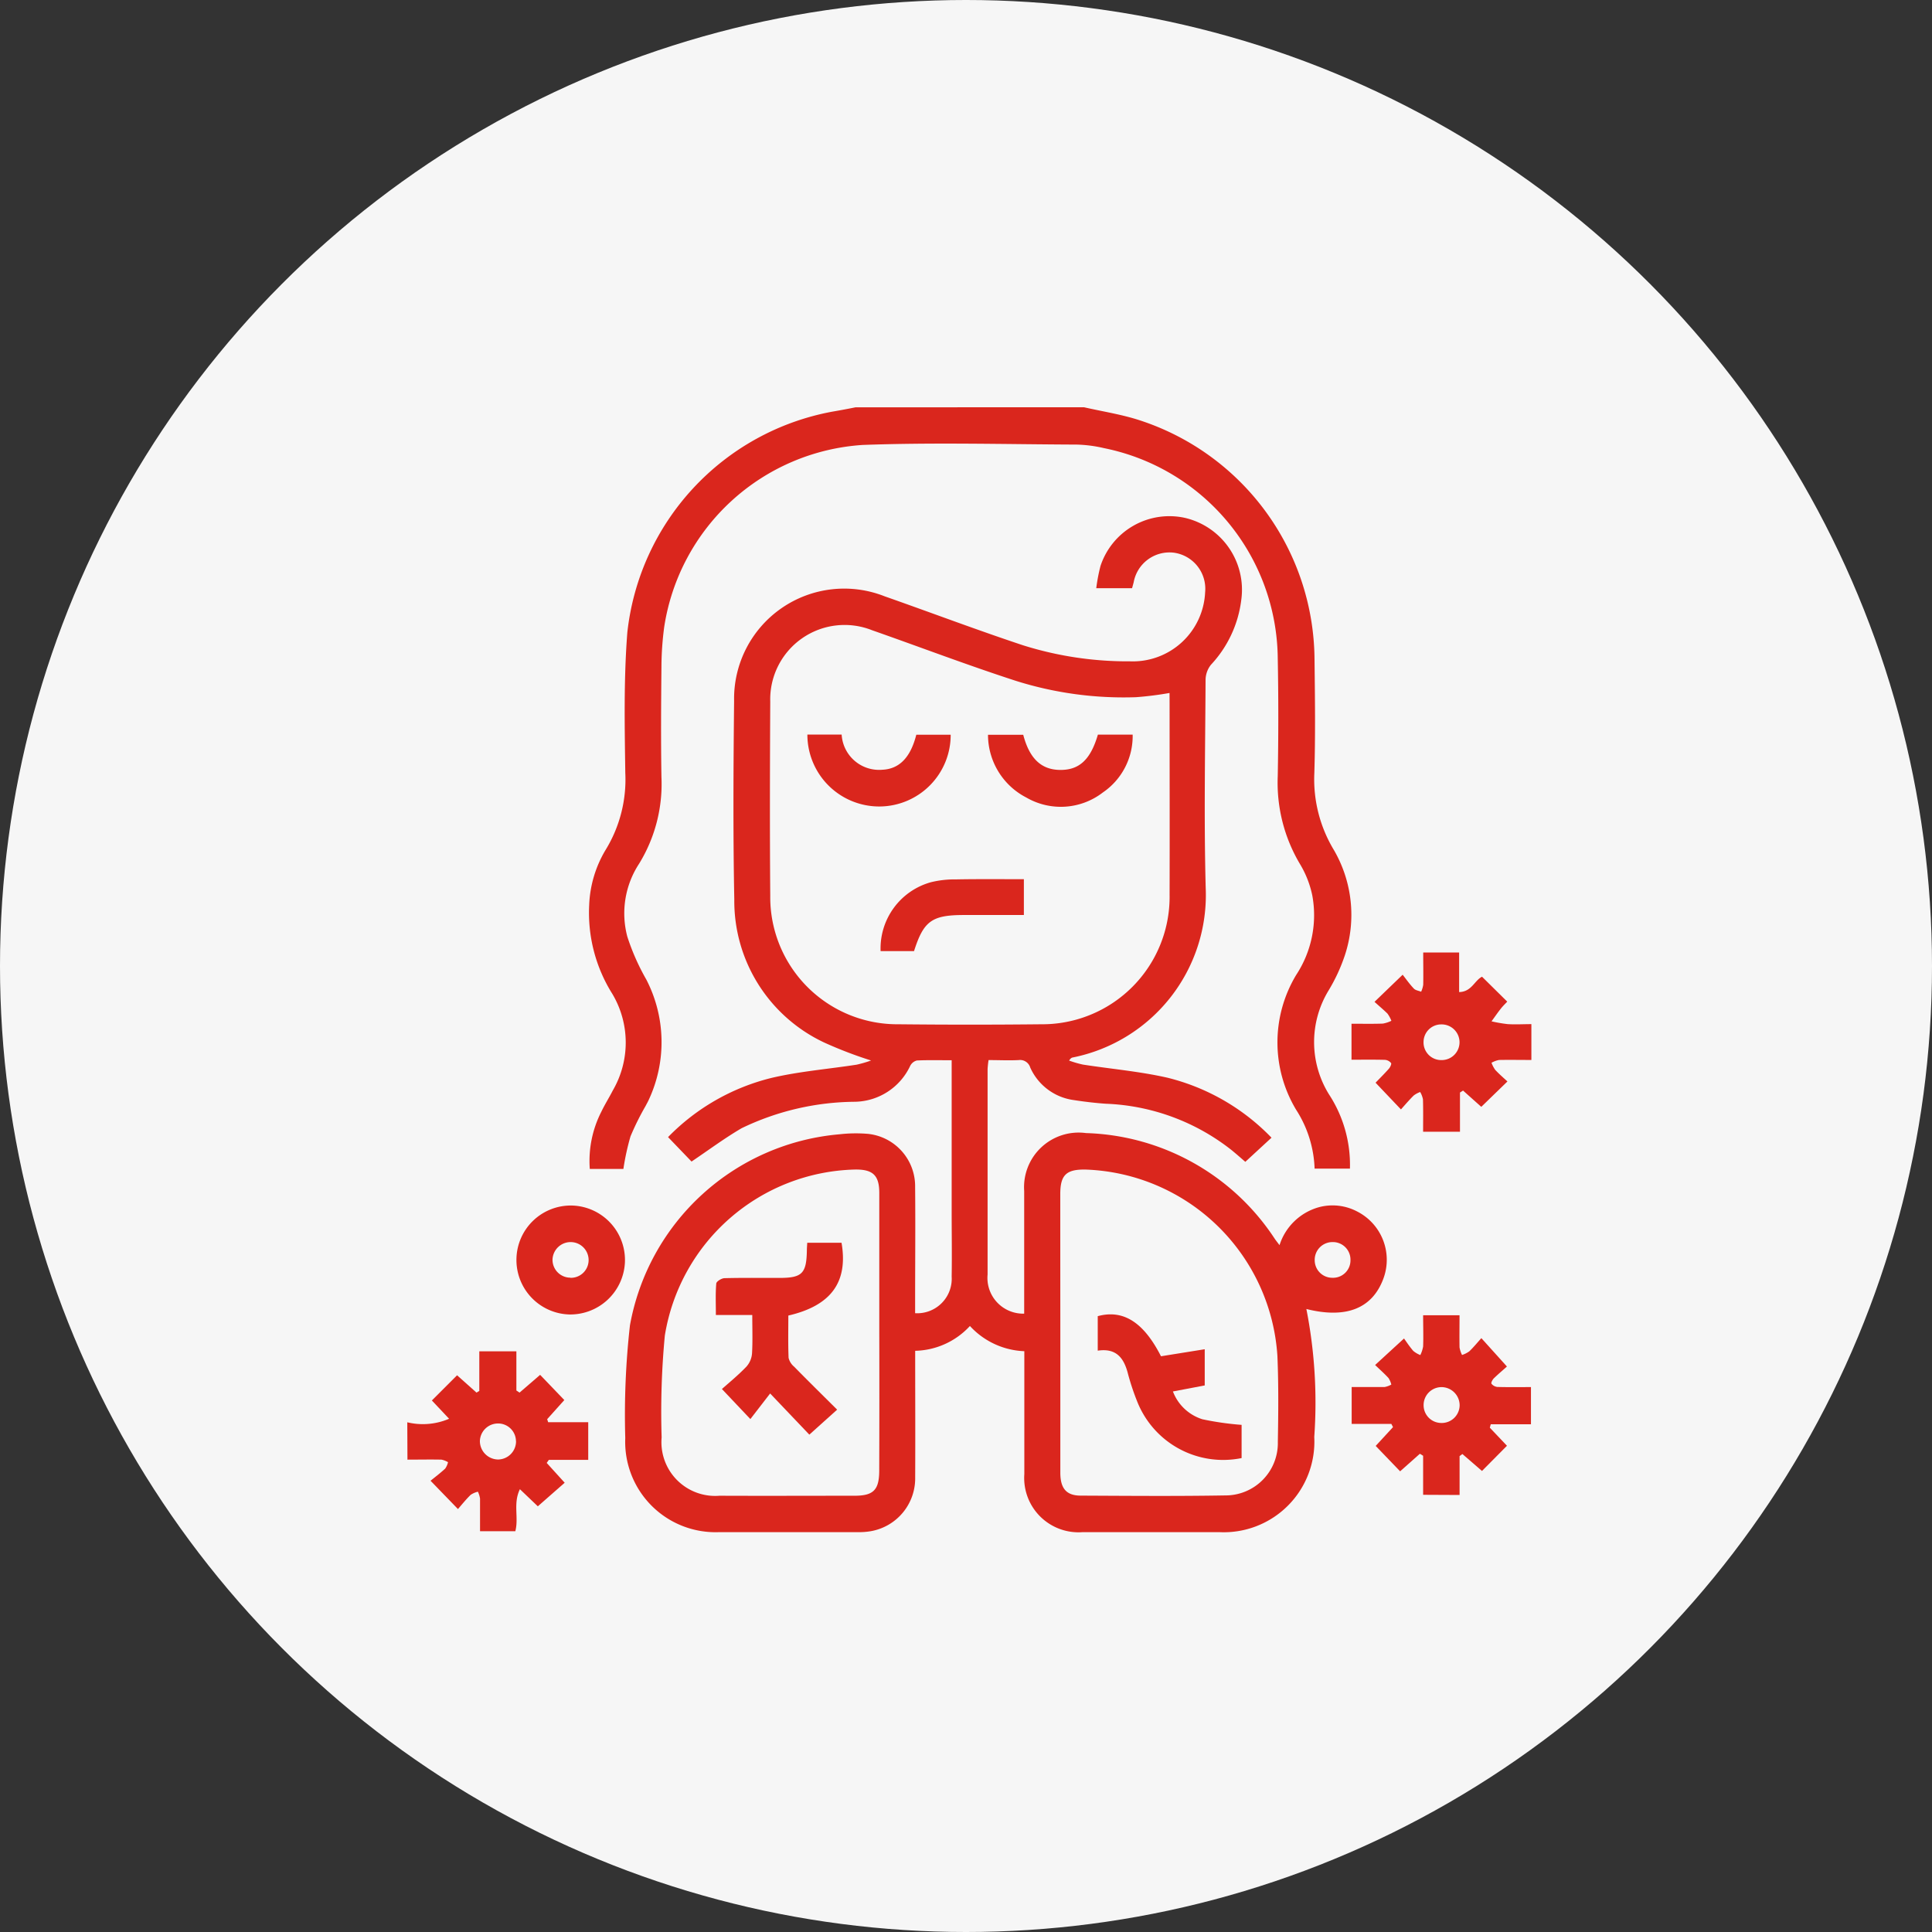
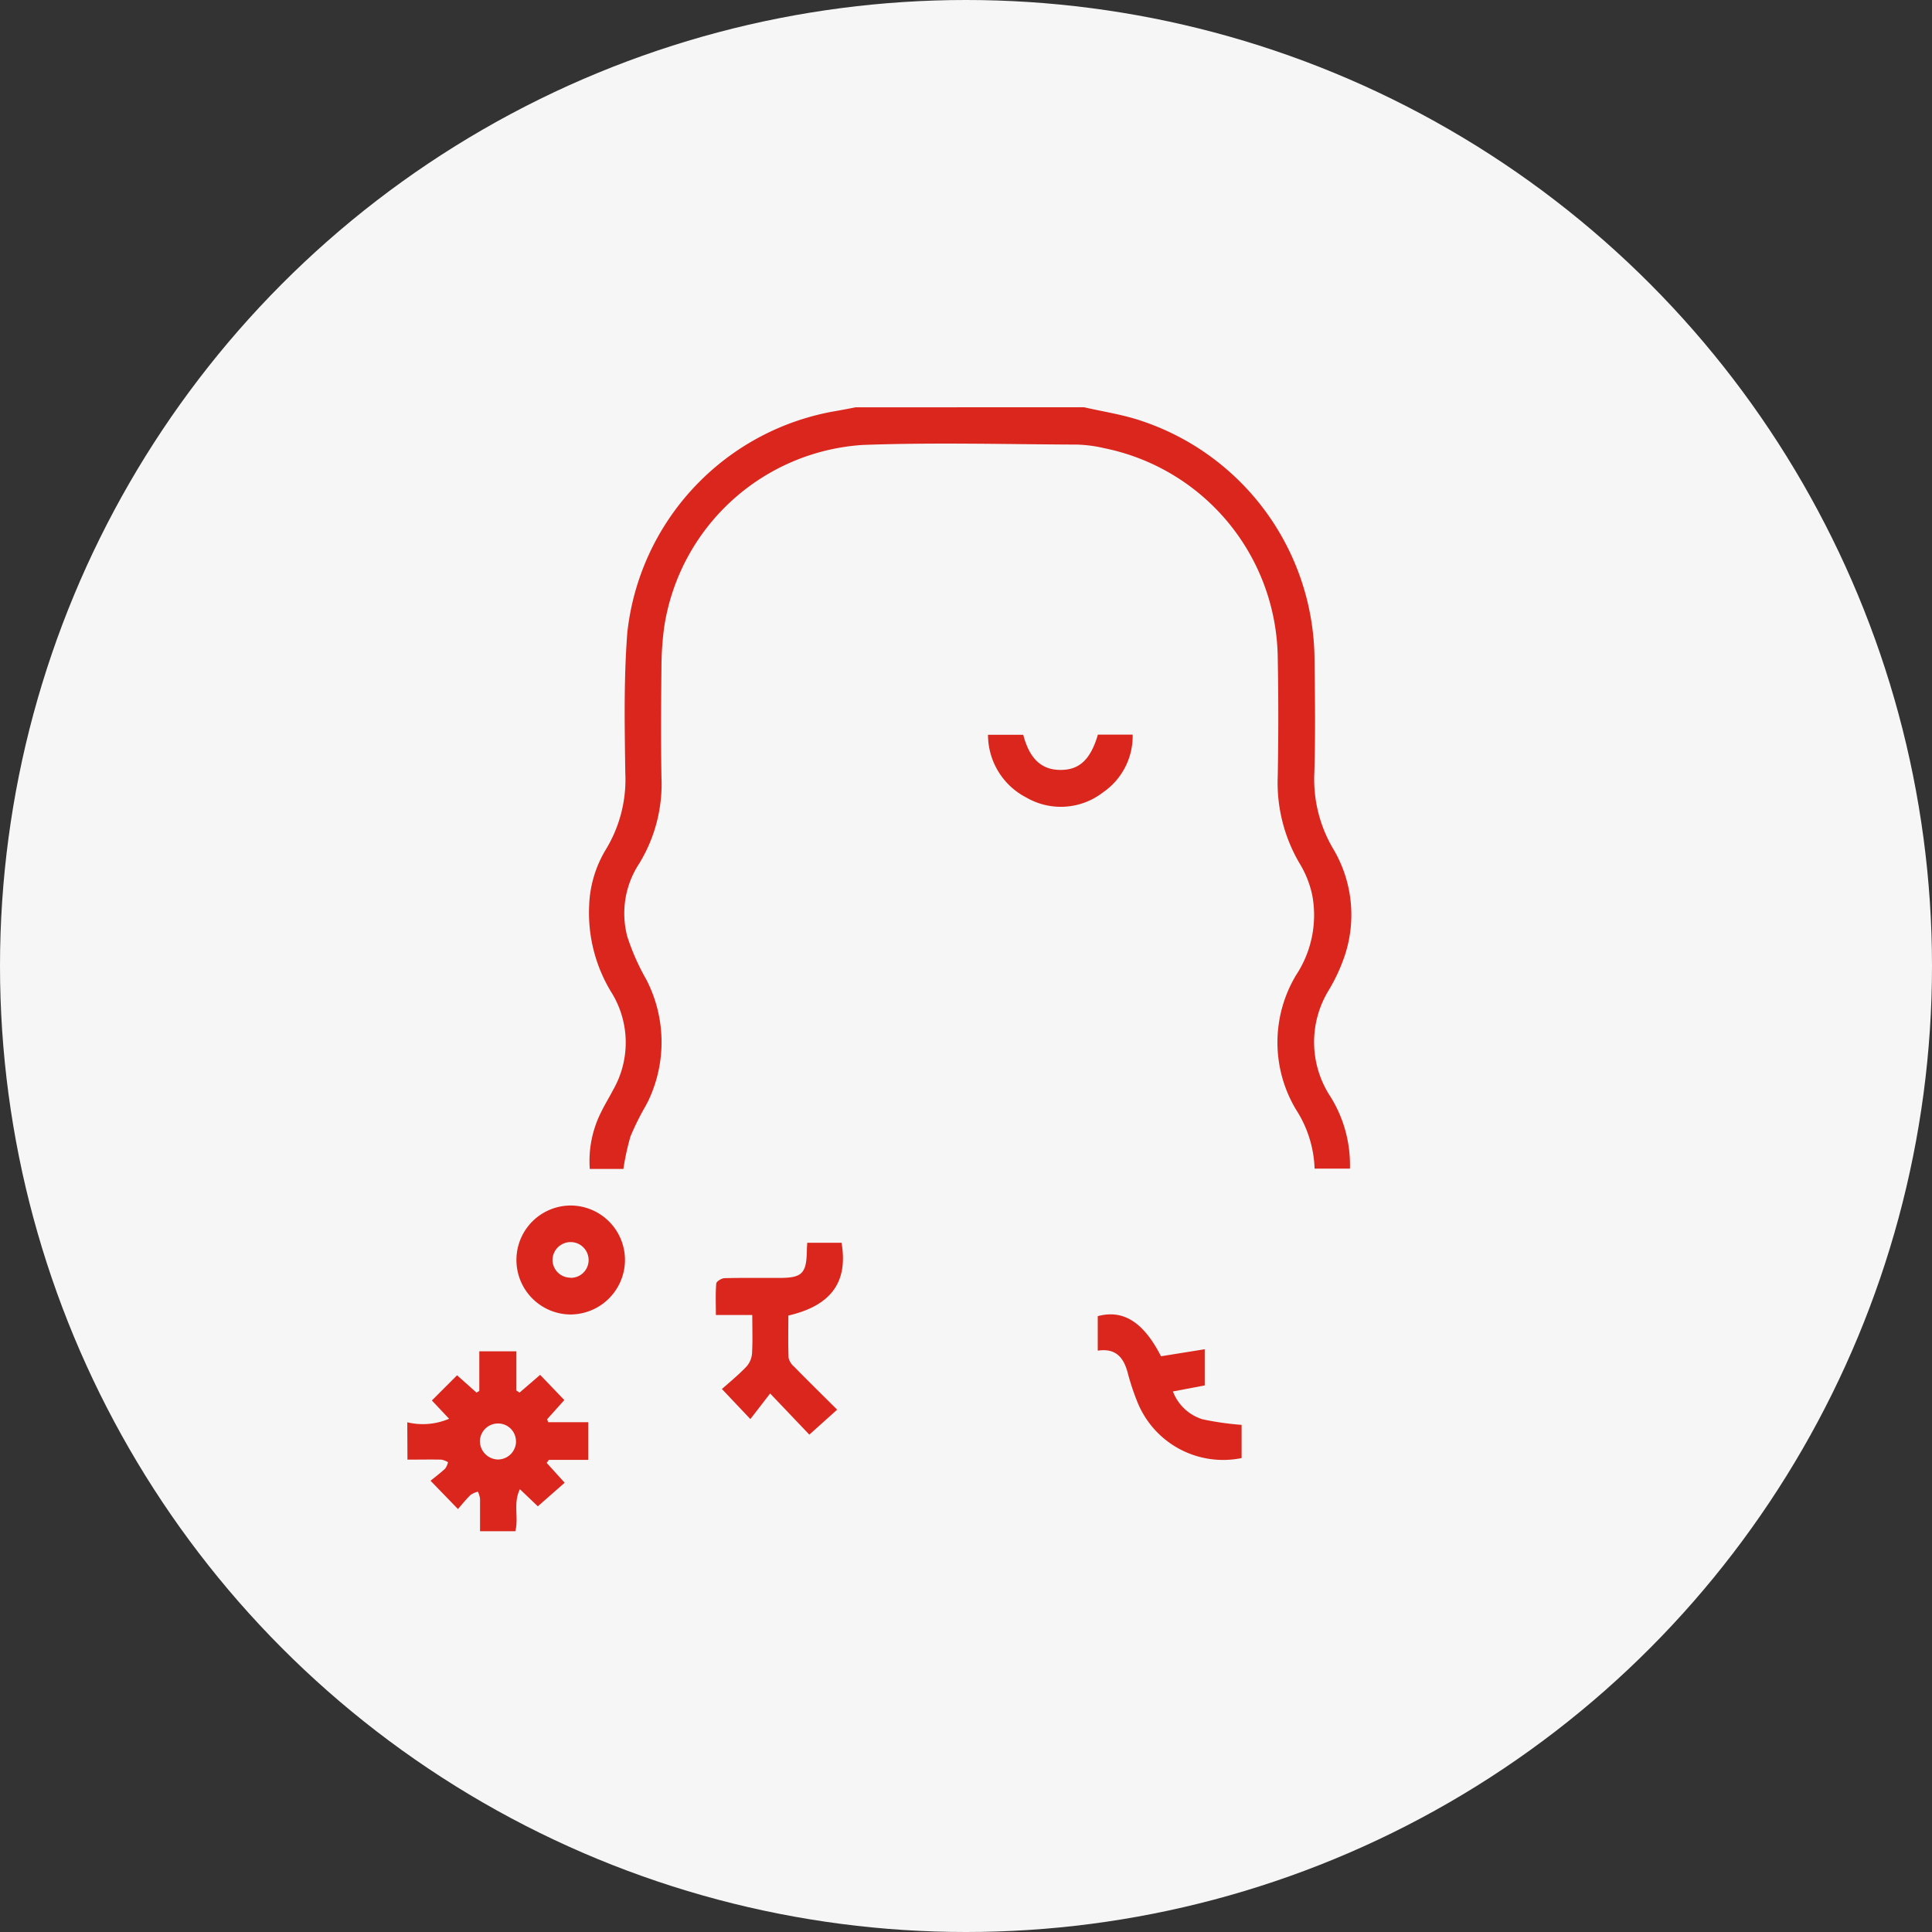
<svg xmlns="http://www.w3.org/2000/svg" width="69" height="69" viewBox="0 0 69 69">
  <rect x="0" y="0" width="69" height="69" fill="#333333" stroke="none" />
  <g id="Group_20572" data-name="Group 20572" transform="translate(-863 -969)">
    <g id="Group_20566" data-name="Group 20566">
      <circle id="Ellipse_1539" data-name="Ellipse 1539" cx="34.5" cy="34.5" r="34.5" transform="translate(863 969)" fill="#f6f6f6" />
      <g id="Group_20565" data-name="Group 20565" transform="translate(1341.646 644.981)">
        <path id="Path_27953" data-name="Path 27953" d="M-384.575,338.564c.659.151,1.333.253,1.974.461a9.044,9.044,0,0,1,6.257,8.516c.016,1.36.035,2.72-.006,4.079a4.884,4.884,0,0,0,.7,2.76,4.611,4.611,0,0,1,.392,3.75,6.266,6.266,0,0,1-.591,1.275,3.545,3.545,0,0,0,.017,3.691,4.6,4.6,0,0,1,.753,2.66h-1.262a4.132,4.132,0,0,0-.658-2.1,4.67,4.67,0,0,1,0-4.817,3.883,3.883,0,0,0,.575-2.843,3.589,3.589,0,0,0-.42-1.086,5.677,5.677,0,0,1-.813-3.177c.025-1.4.027-2.8,0-4.2a7.732,7.732,0,0,0-6.209-7.51,4.77,4.77,0,0,0-.97-.126c-2.549-.01-5.1-.081-7.647.013a7.676,7.676,0,0,0-7.085,6.492,11.042,11.042,0,0,0-.1,1.445c-.013,1.307-.022,2.615,0,3.922a5.437,5.437,0,0,1-.8,3.1,3.235,3.235,0,0,0-.419,2.6A8.092,8.092,0,0,0-400.21,359a4.867,4.867,0,0,1,.1,4.274c-.036.084-.083.163-.124.244a9.579,9.579,0,0,0-.539,1.085,8.934,8.934,0,0,0-.254,1.163h-1.2a3.864,3.864,0,0,1,.415-2.048c.124-.259.277-.5.409-.758a3.4,3.4,0,0,0-.018-3.444,5.446,5.446,0,0,1-.828-3.167,4.131,4.131,0,0,1,.583-1.97,4.81,4.81,0,0,0,.707-2.758c-.023-1.672-.057-3.352.073-5.016a9.018,9.018,0,0,1,7.308-7.882c.281-.048.56-.1.841-.157Z" transform="translate(-55.355 0)" fill="#da261d" />
        <path id="Path_27954" data-name="Path 27954" d="M-464.1,662.771a2.378,2.378,0,0,0,1.493-.126l-.615-.653.9-.9.694.619.1-.06v-1.415h1.324v1.4l.113.075.735-.634.864.9-.612.683.035.109h1.431v1.345h-1.407l-.076.108.642.708-.959.842-.64-.611c-.251.511-.035,1.015-.164,1.5h-1.26c0-.393,0-.781,0-1.169a.905.905,0,0,0-.076-.242.8.8,0,0,0-.257.111c-.159.154-.3.329-.455.509l-.979-1.011c.168-.137.354-.277.524-.435a.677.677,0,0,0,.1-.228.749.749,0,0,0-.234-.091c-.4-.009-.81,0-1.215,0Zm3.881.673a.637.637,0,0,0-.663-.63.647.647,0,0,0-.625.631.659.659,0,0,0,.646.655A.65.65,0,0,0-460.216,663.444Z" transform="translate(0 -287.956)" fill="#da261d" />
-         <path id="Path_27955" data-name="Path 27955" d="M-379.524,405.454c0,1.544.008,3.034,0,4.523a1.914,1.914,0,0,1-1.582,1.919,2.421,2.421,0,0,1-.468.034q-2.471,0-4.943,0a3.226,3.226,0,0,1-3.361-3.358,28.619,28.619,0,0,1,.167-4.026,8.328,8.328,0,0,1,7.487-6.825,5.142,5.142,0,0,1,1.015-.015,1.88,1.88,0,0,1,1.683,1.9c.013,1.36,0,2.72,0,4.08,0,.142,0,.284,0,.425a1.232,1.232,0,0,0,1.305-1.309c.013-.771,0-1.543,0-2.314v-5.411c-.443,0-.845-.011-1.245.009a.37.37,0,0,0-.24.2,2.223,2.223,0,0,1-1.967,1.274,9.456,9.456,0,0,0-4.049.944c-.616.36-1.192.79-1.789,1.191l-.839-.873a7.741,7.741,0,0,1,3.682-2.111c1-.237,2.036-.318,3.054-.476a4.377,4.377,0,0,0,.515-.149,15.041,15.041,0,0,1-1.677-.643,5.583,5.583,0,0,1-3.208-5.1c-.046-2.366-.032-4.734-.007-7.1a3.932,3.932,0,0,1,5.376-3.735c1.65.579,3.288,1.2,4.946,1.75a12.459,12.459,0,0,0,3.823.572,2.584,2.584,0,0,0,2.677-2.465,1.3,1.3,0,0,0-1.123-1.416,1.3,1.3,0,0,0-1.429,1.059c-.016.063-.034.125-.057.21h-1.279a6.305,6.305,0,0,1,.151-.793,2.591,2.591,0,0,1,3.015-1.719,2.635,2.635,0,0,1,2.016,2.908,4.125,4.125,0,0,1-1.087,2.34.884.884,0,0,0-.191.554c-.012,2.471-.061,4.944.005,7.414a5.918,5.918,0,0,1-4.752,6.057c-.036.007-.071.023-.126.11a3.856,3.856,0,0,0,.493.143c1.005.156,2.026.243,3.016.468a7.738,7.738,0,0,1,3.719,2.143l-.935.862c-.125-.107-.308-.27-.5-.426a7.719,7.719,0,0,0-4.486-1.649c-.378-.027-.755-.071-1.129-.129a1.993,1.993,0,0,1-1.567-1.164.377.377,0,0,0-.41-.266c-.35.018-.7,0-1.078,0a3.232,3.232,0,0,0-.035.325q0,3.668,0,7.336a1.276,1.276,0,0,0,1.307,1.395v-.419c0-1.321,0-2.641,0-3.962a1.949,1.949,0,0,1,2.206-2.068,8.357,8.357,0,0,1,6.746,3.78c.043.062.09.12.167.223a2.056,2.056,0,0,1,1.394-1.352,1.882,1.882,0,0,1,1.372.146,1.935,1.935,0,0,1,.944,2.4c-.393,1.065-1.326,1.443-2.751,1.086a17.292,17.292,0,0,1,.282,4.569,3.236,3.236,0,0,1-3.4,3.4q-2.432,0-4.864,0a1.94,1.94,0,0,1-2.091-2.072c0-1.45,0-2.9,0-4.39a2.778,2.778,0,0,1-1.943-.9A2.737,2.737,0,0,1-379.524,405.454Zm9.084-23.494a11.946,11.946,0,0,1-1.2.151,12.806,12.806,0,0,1-4.291-.585c-1.724-.559-3.42-1.206-5.131-1.806a2.656,2.656,0,0,0-3.638,2.547c-.012,2.314-.018,4.627,0,6.941a4.54,4.54,0,0,0,4.581,4.584q2.548.027,5.1,0a4.55,4.55,0,0,0,4.581-4.626c.007-2.287,0-4.575,0-6.862Zm-3.9,22.832q0,2.509,0,5.017c0,.559.215.814.72.817,1.725.008,3.45.023,5.174-.007a1.869,1.869,0,0,0,1.874-1.915c.018-1.019.028-2.039-.015-3.057a7.114,7.114,0,0,0-6.855-6.666c-.684-.011-.9.193-.9.872Q-374.342,402.322-374.34,404.792Zm-6.466.04q0-2.509,0-5.017c0-.627-.228-.842-.859-.835a7.055,7.055,0,0,0-6.8,5.93,28.891,28.891,0,0,0-.114,3.637,1.918,1.918,0,0,0,2.07,2.083c1.607.007,3.214,0,4.821,0,.677,0,.879-.208.88-.9Q-380.8,407.282-380.806,404.832Zm16.828-2.62a.627.627,0,0,0-.644-.641.634.634,0,0,0-.633.656.627.627,0,0,0,.628.619A.622.622,0,0,0-363.978,402.212Z" transform="translate(-66.437 -33.192)" fill="#da261d" />
-         <path id="Path_27956" data-name="Path 27956" d="M-139.818,654.327v-1.394l-.116-.072-.706.627-.872-.907.619-.672-.06-.114h-1.417v-1.318c.4,0,.79,0,1.179,0a.793.793,0,0,0,.237-.087.77.77,0,0,0-.1-.233c-.15-.163-.317-.31-.479-.466l1.033-.947c.068.094.188.279.33.444a.9.9,0,0,0,.252.148,1.138,1.138,0,0,0,.1-.307c.013-.363,0-.727,0-1.114h1.3c0,.374-.006.761,0,1.147a.976.976,0,0,0,.09.271.976.976,0,0,0,.258-.129c.151-.144.283-.307.432-.472l.913,1.013c-.108.1-.294.254-.468.423-.049.048-.106.161-.085.19a.309.309,0,0,0,.211.117c.391.011.783.005,1.2.005v1.328h-1.436l-.033.122.612.645-.892.9-.7-.605-.1.075v1.388Zm.664-3.846a.641.641,0,0,0-.647.646.633.633,0,0,0,.617.634.64.64,0,0,0,.67-.623A.651.651,0,0,0-139.154,650.481Z" transform="translate(-288.002 -276.922)" fill="#da261d" />
-         <path id="Path_27957" data-name="Path 27957" d="M-141.6,526.085l1.006-.968c.119.151.246.334.4.495.059.063.172.076.26.112a.95.95,0,0,0,.074-.245c.008-.377,0-.754,0-1.157h1.283v1.414c.446-.007.552-.419.818-.548l.9.89c-.061.066-.154.154-.232.254-.115.146-.22.3-.329.449a5.017,5.017,0,0,0,.58.1c.271.018.545,0,.843,0v1.28c-.382,0-.768-.007-1.154,0a.905.905,0,0,0-.27.1,1.061,1.061,0,0,0,.133.254c.142.152.3.288.436.413l-.934.907-.651-.581-.11.07v1.4h-1.317c0-.387.007-.772-.005-1.157a.839.839,0,0,0-.1-.262.911.911,0,0,0-.227.122c-.157.154-.3.322-.459.5l-.907-.954c.142-.147.315-.318.476-.5.046-.052.1-.164.079-.2a.311.311,0,0,0-.214-.116c-.39-.011-.781-.005-1.2-.005v-1.285c.375,0,.747.008,1.119-.005a1.108,1.108,0,0,0,.305-.1,1.132,1.132,0,0,0-.14-.258C-141.277,526.367-141.437,526.233-141.6,526.085Zm2.388,2.08a.637.637,0,0,0,.649-.642.639.639,0,0,0-.659-.632.63.63,0,0,0-.626.623A.63.63,0,0,0-139.209,528.165Z" transform="translate(-287.957 -166.286)" fill="#da261d" />
        <path id="Path_27958" data-name="Path 27958" d="M-426.935,612.412a1.942,1.942,0,0,1,1.993-1.888,1.946,1.946,0,0,1,1.88,2.041,1.953,1.953,0,0,1-1.994,1.849A1.946,1.946,0,0,1-426.935,612.412Zm1.922.693a.633.633,0,0,0,.655-.634.642.642,0,0,0-.612-.641.647.647,0,0,0-.677.617A.638.638,0,0,0-425.012,613.1Z" transform="translate(-33.266 -243.45)" fill="#da261d" />
        <path id="Path_27959" data-name="Path 27959" d="M-266.272,450.1h1.258c.22.84.634,1.239,1.29,1.255.7.017,1.111-.354,1.377-1.261h1.241a2.437,2.437,0,0,1-1.065,2.067,2.456,2.456,0,0,1-2.733.18A2.522,2.522,0,0,1-266.272,450.1Z" transform="translate(-177.088 -99.839)" fill="#da261d" />
-         <path id="Path_27960" data-name="Path 27960" d="M-327.82,450.078h1.224a1.34,1.34,0,0,0,1.453,1.257c.614-.028,1.01-.447,1.213-1.251h1.228a2.554,2.554,0,0,1-2.527,2.563A2.567,2.567,0,0,1-327.82,450.078Z" transform="translate(-121.991 -99.825)" fill="#da261d" />
-         <path id="Path_27961" data-name="Path 27961" d="M-297.865,499.339v1.279H-300c-1.151,0-1.444.211-1.788,1.289h-1.194a2.454,2.454,0,0,1,1.8-2.461,3.564,3.564,0,0,1,.888-.1C-299.5,499.331-298.706,499.339-297.865,499.339Z" transform="translate(-144.214 -143.92)" fill="#da261d" />
        <path id="Path_27962" data-name="Path 27962" d="M-226.634,649.123l1.562-.251v1.293l-1.136.215a1.656,1.656,0,0,0,1.053.993,10.494,10.494,0,0,0,1.4.2v1.186a3.3,3.3,0,0,1-3.735-2.036,8.556,8.556,0,0,1-.321-.965c-.14-.56-.409-.936-1.082-.835v-1.232C-227.981,647.443-227.253,647.908-226.634,649.123Z" transform="translate(-210.548 -276.666)" fill="#da261d" />
        <path id="Path_27963" data-name="Path 27963" d="M-355.737,630.106l-1.4-1.47-.706.914-1.016-1.073c.249-.222.58-.492.875-.8a.8.8,0,0,0,.2-.471c.026-.442.009-.886.009-1.373h-1.3c0-.4-.017-.767.014-1.125.006-.074.188-.187.292-.19.653-.017,1.306-.008,1.959-.009.818,0,.972-.157.985-.99,0-.078.008-.156.013-.266h1.225c.24,1.4-.368,2.246-1.9,2.6,0,.5-.012,1,.009,1.511a.591.591,0,0,0,.2.317c.5.511,1.014,1.015,1.534,1.533Z" transform="translate(-94.004 -254.85)" fill="#da261d" />
      </g>
    </g>
  </g>
</svg>